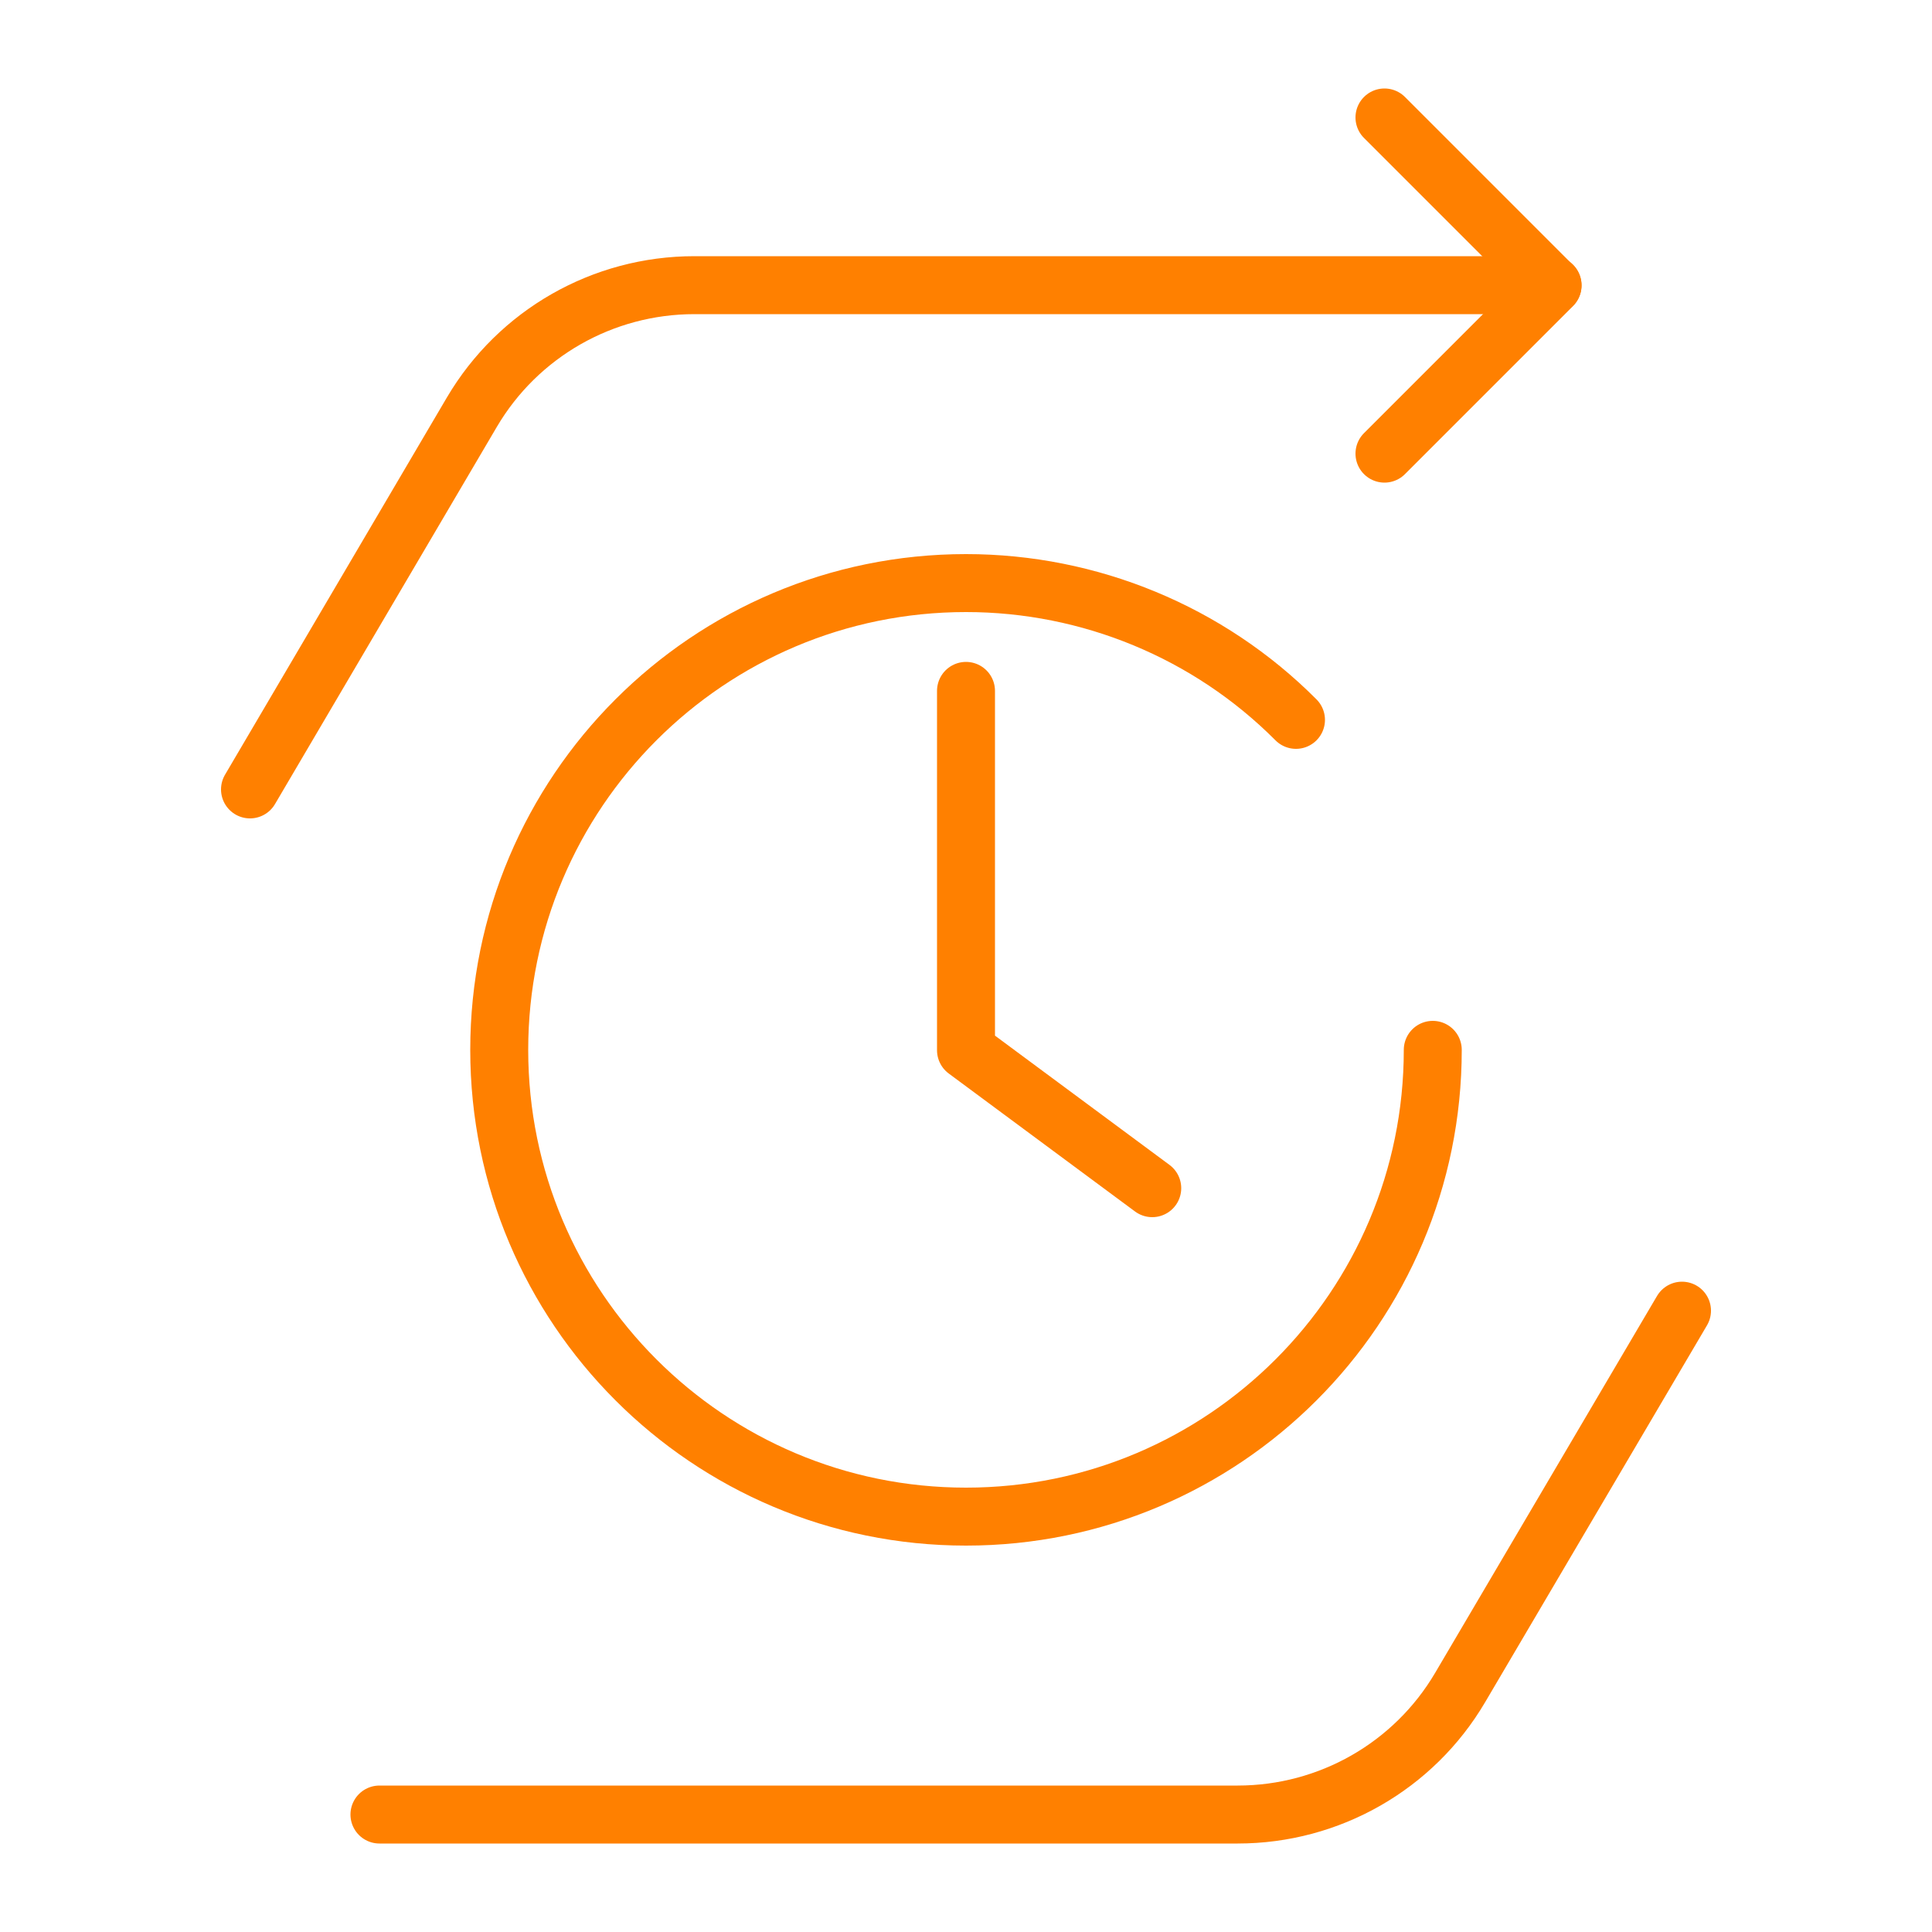
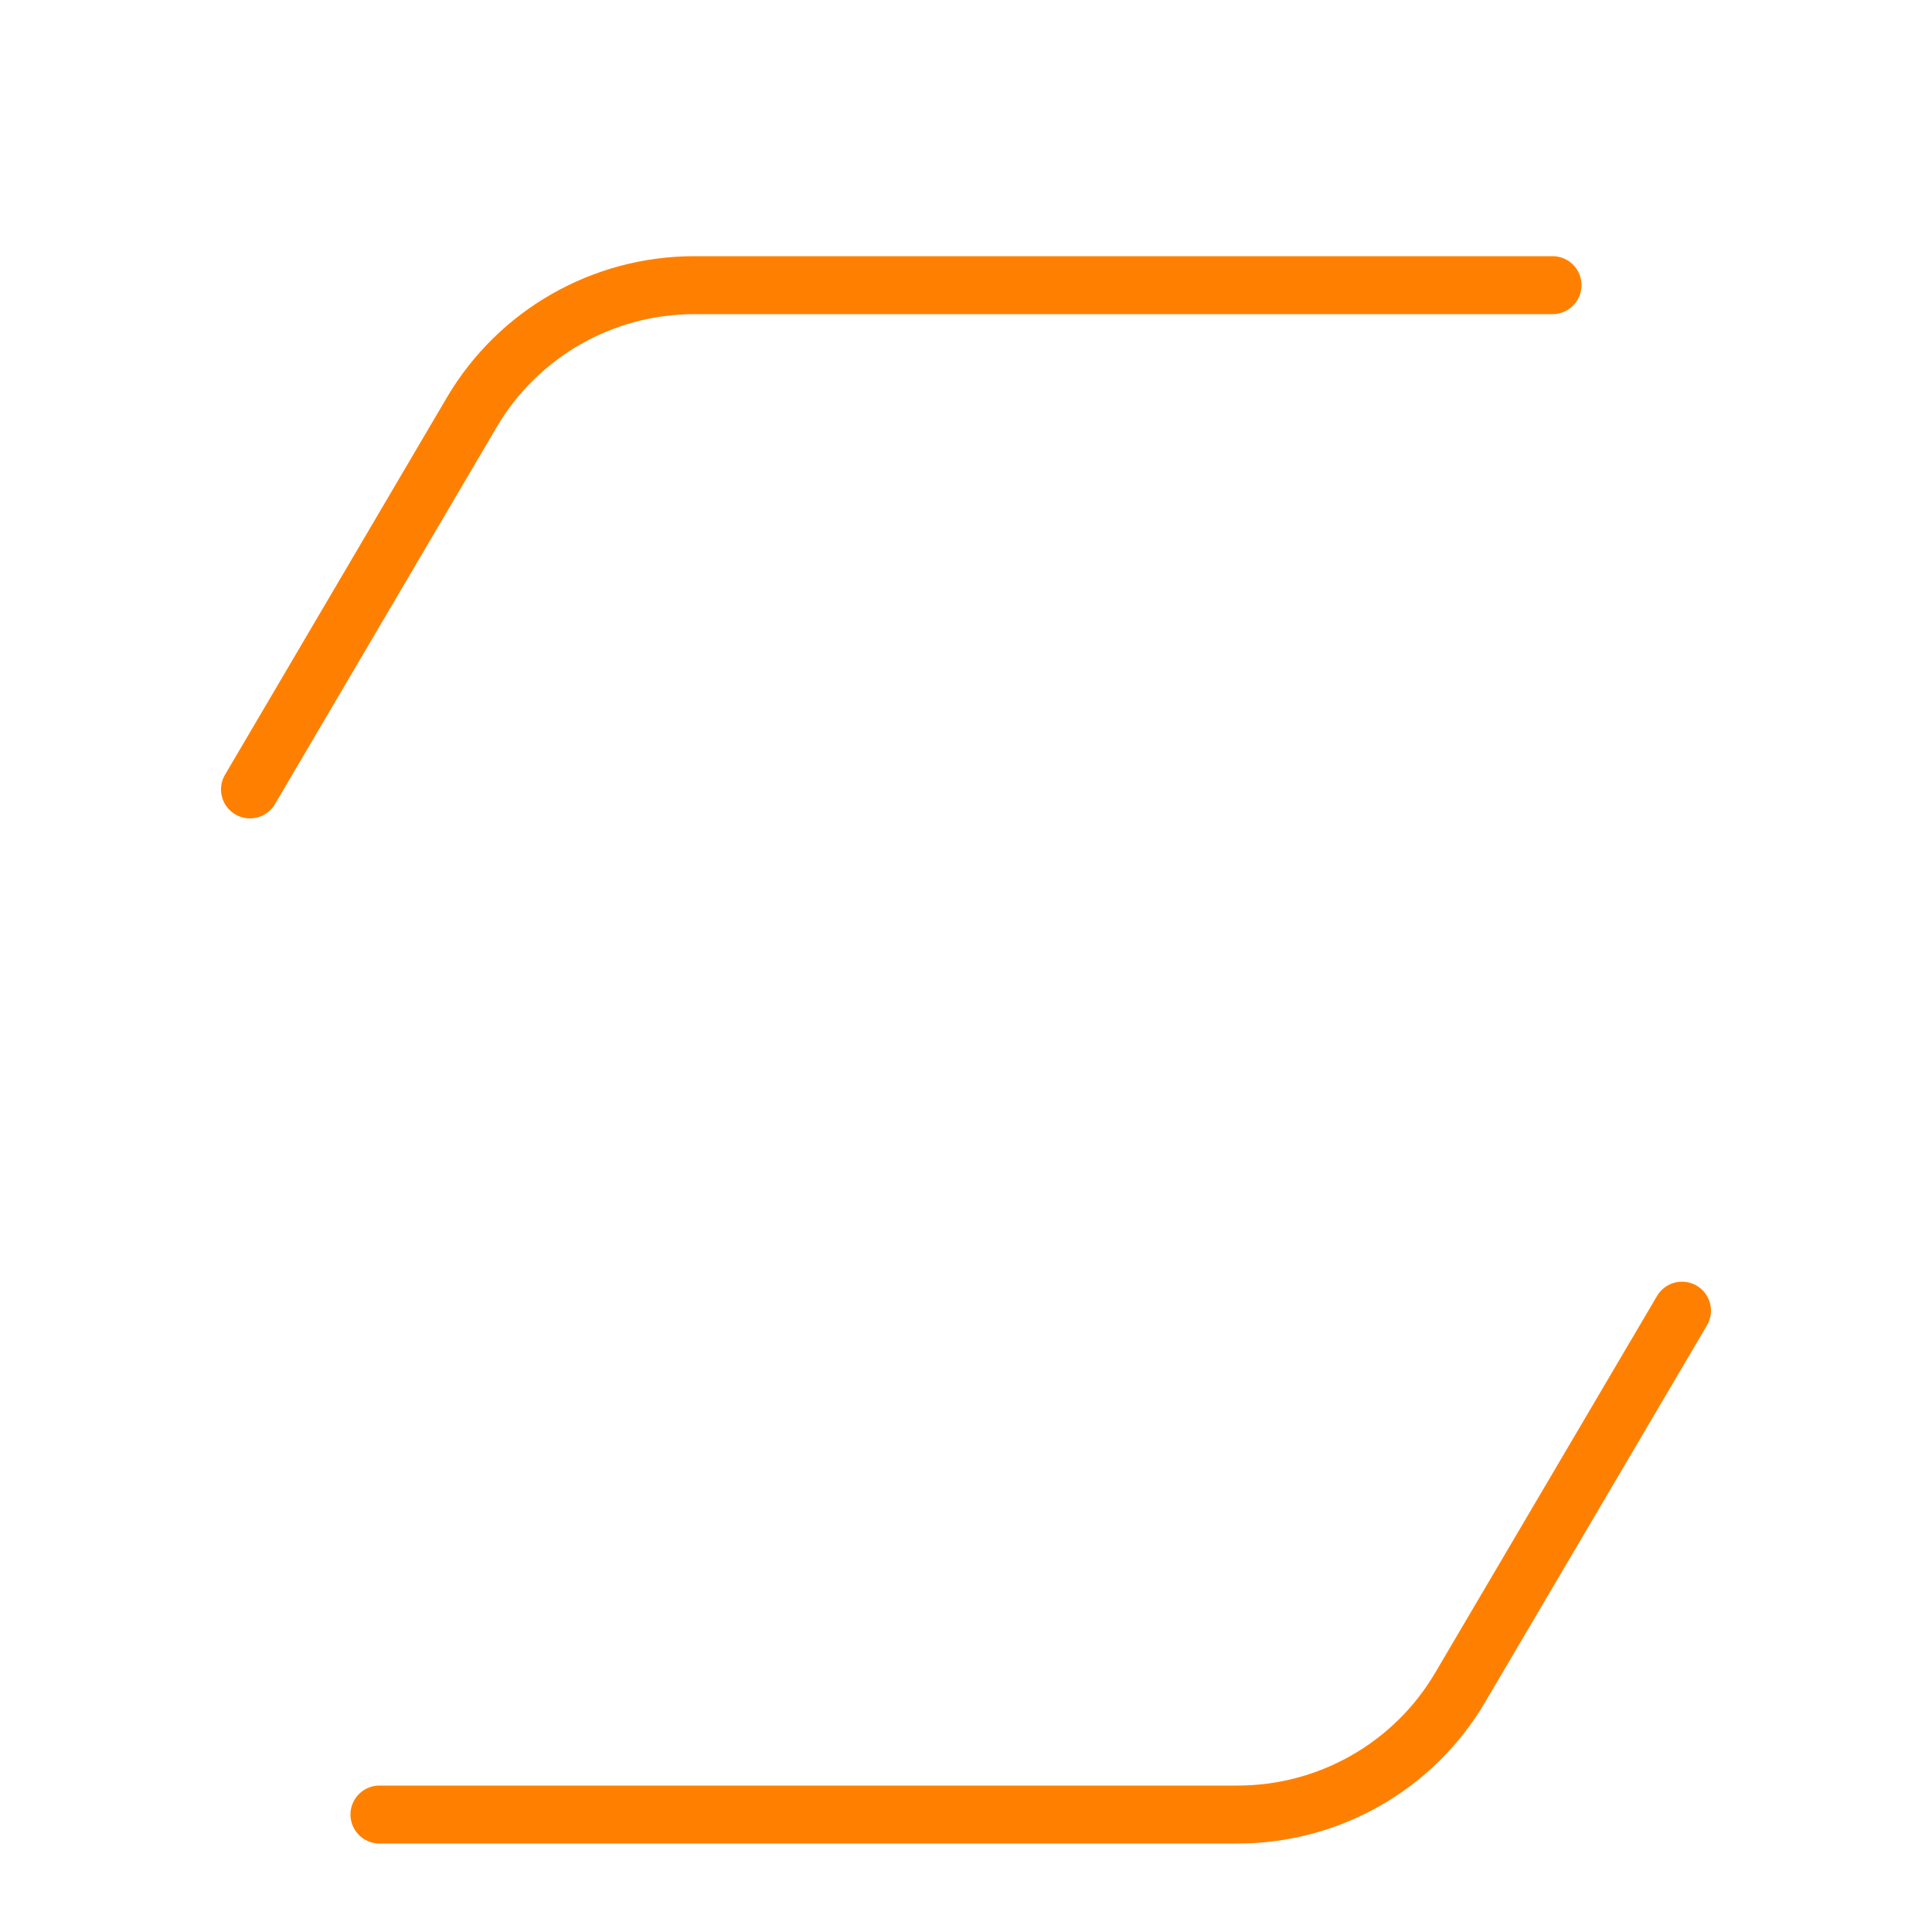
<svg xmlns="http://www.w3.org/2000/svg" id="_Layer_" viewBox="0 0 50 50">
  <defs>
    <style>.cls-1{fill:none;stroke:#ff8000;stroke-linecap:round;stroke-linejoin:round;stroke-width:1.5px;}</style>
  </defs>
  <g id="Group_23-2">
-     <path id="Path_85" class="cls-1" d="M37.08,27.17c0,6.67-5.41,12.08-12.08,12.08-6.67,0-12.08-5.41-12.08-12.08,0-6.67,5.41-12.08,12.08-12.08,3.2,0,6.28,1.27,8.54,3.54" />
-     <path id="Path_86" class="cls-1" d="M35.83,3.04l4.35,4.35-4.35,4.35" />
    <path id="Path_87" class="cls-1" d="M9.82,46.96h22.21c2.37,0,4.56-1.25,5.76-3.29l5.74-9.75" />
    <path id="Path_88" class="cls-1" d="M40.18,7.38h-22.21c-2.37,0-4.56,1.25-5.76,3.29l-5.74,9.76" />
-     <path id="Path_89" class="cls-1" d="M25,17.88v9.3l4.82,3.57" />
  </g>
</svg>